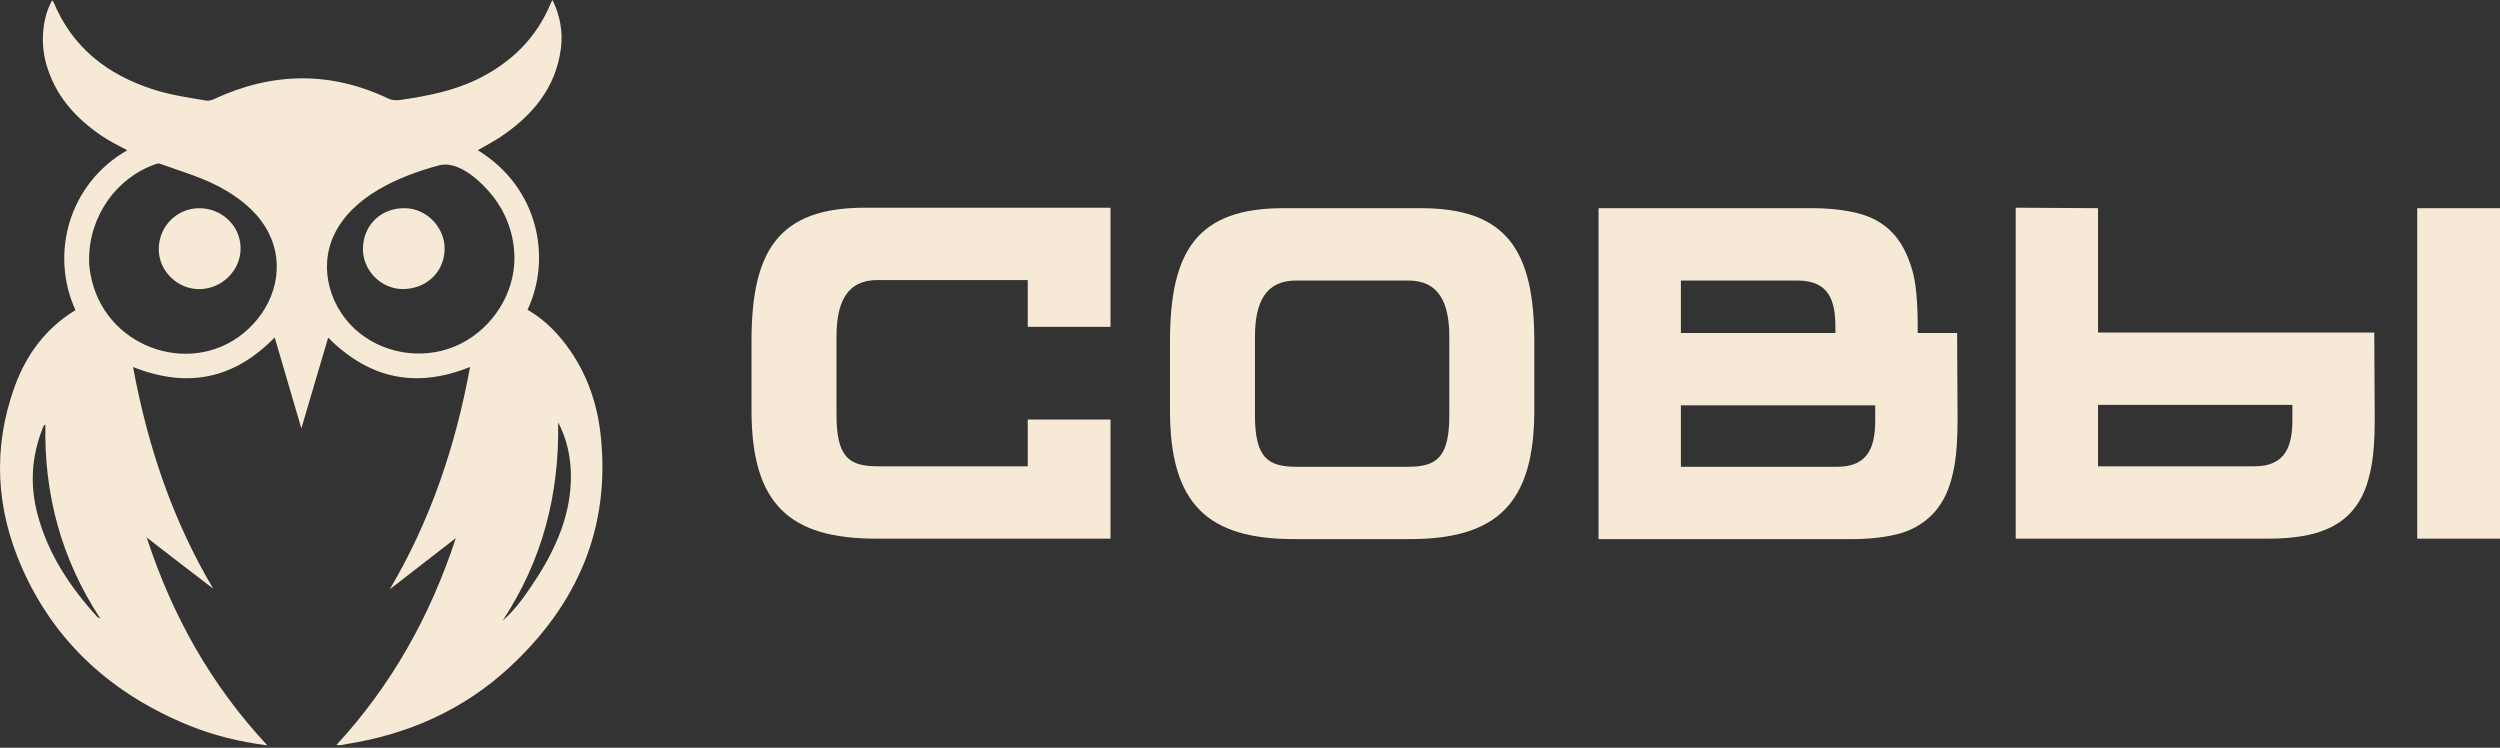
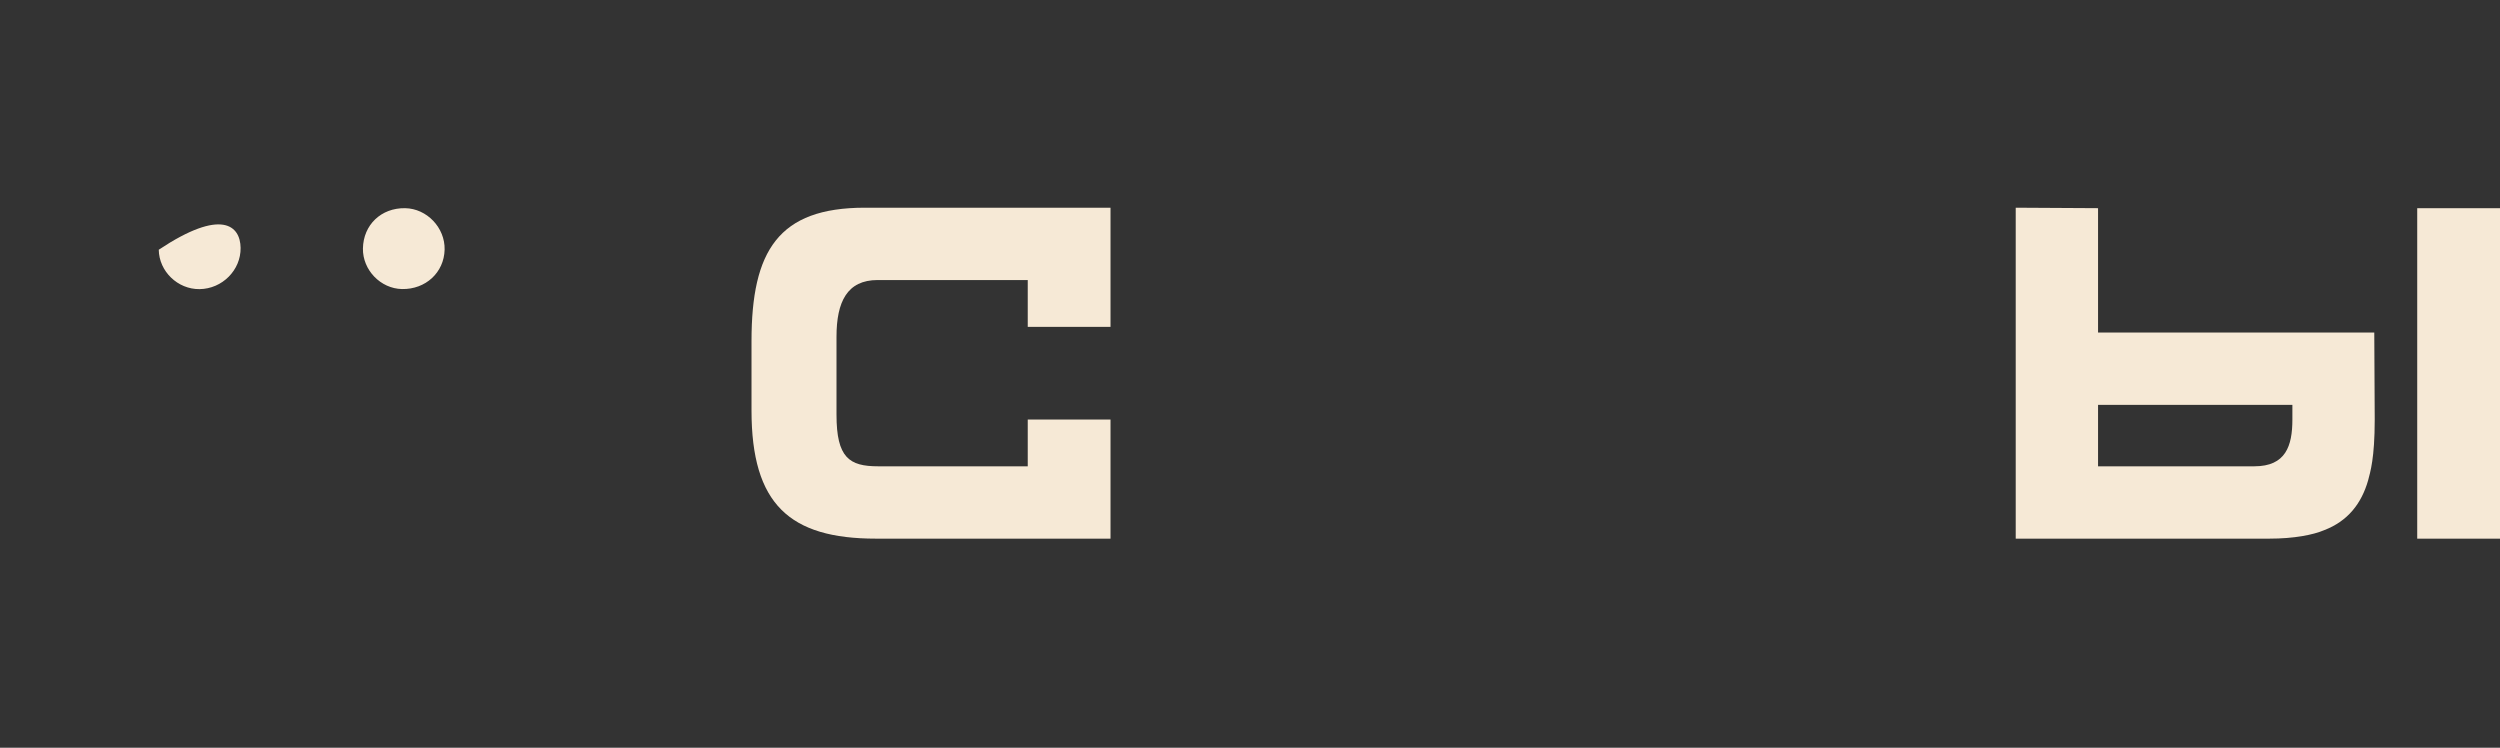
<svg xmlns="http://www.w3.org/2000/svg" width="662" height="198" viewBox="0 0 662 198" fill="none">
  <rect x="0" y="0" width="662" height="198" fill="#333333" stroke="none" />
-   <path d="M70.795 197.373C63.405 196.427 56.618 194.767 50.105 192.118C29.971 183.928 14.69 170.43 5.836 150.387C-1.081 134.727 -2.005 118.592 3.899 102.337C6.987 93.836 12.157 86.885 19.985 82.12C13.117 67.099 18.337 48.54 33.702 39.785C31.273 38.53 28.906 37.327 26.712 35.826C19.785 31.089 14.504 25.087 12.21 16.826C10.635 11.153 11.282 4.561 13.803 0.086C13.944 0.257 14.111 0.386 14.181 0.555C19.183 12.643 28.5 19.805 40.652 23.706C45.181 25.16 49.879 25.848 54.556 26.618C55.333 26.746 56.015 26.547 56.728 26.216C72.045 19.101 87.409 18.79 102.758 26.064C104.184 26.74 105.44 26.553 106.82 26.346C113.661 25.321 120.412 23.963 126.671 20.854C135.501 16.469 142.122 9.962 145.892 0.735C145.972 0.538 146.106 0.363 146.32 0C148.326 4.201 149.104 8.465 148.512 12.93C147.132 23.346 140.982 30.558 132.616 36.204C130.669 37.518 128.557 38.59 126.52 39.772C142.814 49.786 146.06 68.56 139.69 82.032C143.175 84.013 146.126 86.673 148.674 89.769C154.68 97.066 157.958 105.571 159.012 114.845C161.837 139.703 152.87 160.136 134.806 176.797C122.628 188.03 108.022 194.461 91.694 197.042C90.906 197.166 90.138 197.473 89.1 197.254C103.669 181.442 113.891 163.232 120.705 142.486C114.624 147.201 108.914 151.63 103.203 156.058C114.017 137.789 120.647 118.048 124.467 97.174C110.155 102.94 97.765 100.318 86.897 89.405C84.563 97.308 82.255 105.125 79.799 113.443C77.363 105.132 75.06 97.274 72.74 89.359C62.005 100.375 49.623 102.913 35.233 97.181C39.056 117.918 45.601 137.587 56.46 155.882C53.61 153.699 50.757 151.521 47.912 149.332C45.019 147.107 42.135 144.872 38.854 142.338C45.655 163.125 55.88 181.383 70.795 197.373ZM23.592 68.581C23.531 70.219 23.829 72.241 24.313 74.24C28.829 92.897 51.989 100.062 65.798 87.076C73.162 80.15 75.338 70.125 71.255 61.894C68.769 56.881 64.74 53.403 60.043 50.563C54.506 47.215 48.31 45.517 42.301 43.343C41.872 43.188 41.584 43.344 41.237 43.463C30.892 47.008 23.63 57.17 23.592 68.581ZM136.221 67.972C136.13 62.22 134.122 56.579 130.583 52.046C127.663 48.305 121.516 42.381 116.278 43.783C105.861 46.571 93.279 51.899 88.432 62.264C84.198 71.318 87.562 82.048 95.173 88.162C102.661 94.177 113.382 95.341 121.969 91.032C130.527 86.739 136.373 77.606 136.221 67.972ZM133.107 164.334C136.638 161.35 139.567 156.976 142.075 153.129C144.688 149.118 146.939 144.833 148.591 140.335C151.902 131.319 152.447 120.547 147.796 111.855C148.136 131.129 143.542 148.504 133.107 164.334ZM12.018 112.393C11.438 112.698 11.401 113.148 11.252 113.524C8.347 120.878 7.899 128.39 9.895 136.029C12.665 146.625 18.545 155.429 25.812 163.419C25.896 163.511 26.048 163.541 26.557 163.792C16.207 147.994 11.642 130.922 12.018 112.393Z" fill="#F6E9D6" />
-   <path d="M52.826 76.561C47.047 76.62 42.114 71.849 42.039 66.127C41.96 60.114 46.673 55.218 52.617 55.137C58.679 55.055 63.624 59.728 63.712 65.624C63.8 71.52 58.844 76.499 52.826 76.561Z" fill="#F6E9D6" />
+   <path d="M52.826 76.561C47.047 76.62 42.114 71.849 42.039 66.127C58.679 55.055 63.624 59.728 63.712 65.624C63.8 71.52 58.844 76.499 52.826 76.561Z" fill="#F6E9D6" />
  <path d="M96.104 65.807C96.206 59.539 100.929 55.024 107.274 55.127C113.042 55.22 117.883 60.307 117.735 66.12C117.581 72.166 112.703 76.665 106.436 76.54C100.772 76.428 96.012 71.483 96.104 65.807Z" fill="#F6E9D6" />
  <path d="M229.008 55H294.066V86.548H272.146V74.154H232.408C224.32 74.154 221.506 79.913 221.506 89.177V109.833C221.506 121.225 224.906 123.479 232.525 123.479H272.146V111.085H294.066V142.633H231.939C209.081 142.633 199 133.494 199 108.706V90.304C199 66.392 206.15 55 229.008 55Z" fill="#F6E9D6" />
-   <path d="M376.274 55.125C399.132 55.125 406.283 66.517 406.283 90.429V108.706C406.283 133.619 396.084 142.758 373.226 142.758H342.749C319.891 142.758 309.81 133.619 309.81 108.706V90.429C309.81 66.517 316.96 55.125 339.818 55.125H376.274ZM383.776 109.958V89.177C383.776 80.038 380.963 74.279 372.875 74.279H343.218C335.13 74.279 332.316 80.038 332.316 89.177V109.958C332.316 121.225 335.716 123.604 343.335 123.604H372.757C380.377 123.604 383.776 121.225 383.776 109.958Z" fill="#F6E9D6" />
-   <path d="M518.246 88.175L518.363 111.21C518.363 121.476 517.191 125.106 516.604 127.36C514.846 133.494 511.212 138.126 505 140.63C502.069 141.757 497.029 142.758 490.464 142.758H423.297V55.125H479.914C486.479 55.125 491.519 56.127 494.45 57.253C500.662 59.632 504.062 64.264 506.055 70.524C506.758 72.652 507.813 76.407 507.813 86.673V88.175H518.246ZM486.01 86.548C486.01 79.662 484.369 74.279 475.929 74.279H445.1V88.175H486.01V86.548ZM486.479 123.604C494.801 123.604 496.56 118.221 496.56 111.21V107.329H445.1V123.604H486.479Z" fill="#F6E9D6" />
  <path d="M628.709 88.05L628.827 111.085C628.827 121.351 627.654 124.981 627.068 127.235C625.31 133.369 621.676 138.001 615.463 140.38C612.533 141.631 607.492 142.633 600.928 142.633H533.761V55L555.564 55.125V88.05H628.709ZM596.943 123.479C605.265 123.479 607.024 118.096 607.024 111.085V107.204H555.564V123.479H596.943ZM640.08 55.125H662V142.633H640.08V55.125Z" fill="#F6E9D6" />
</svg>